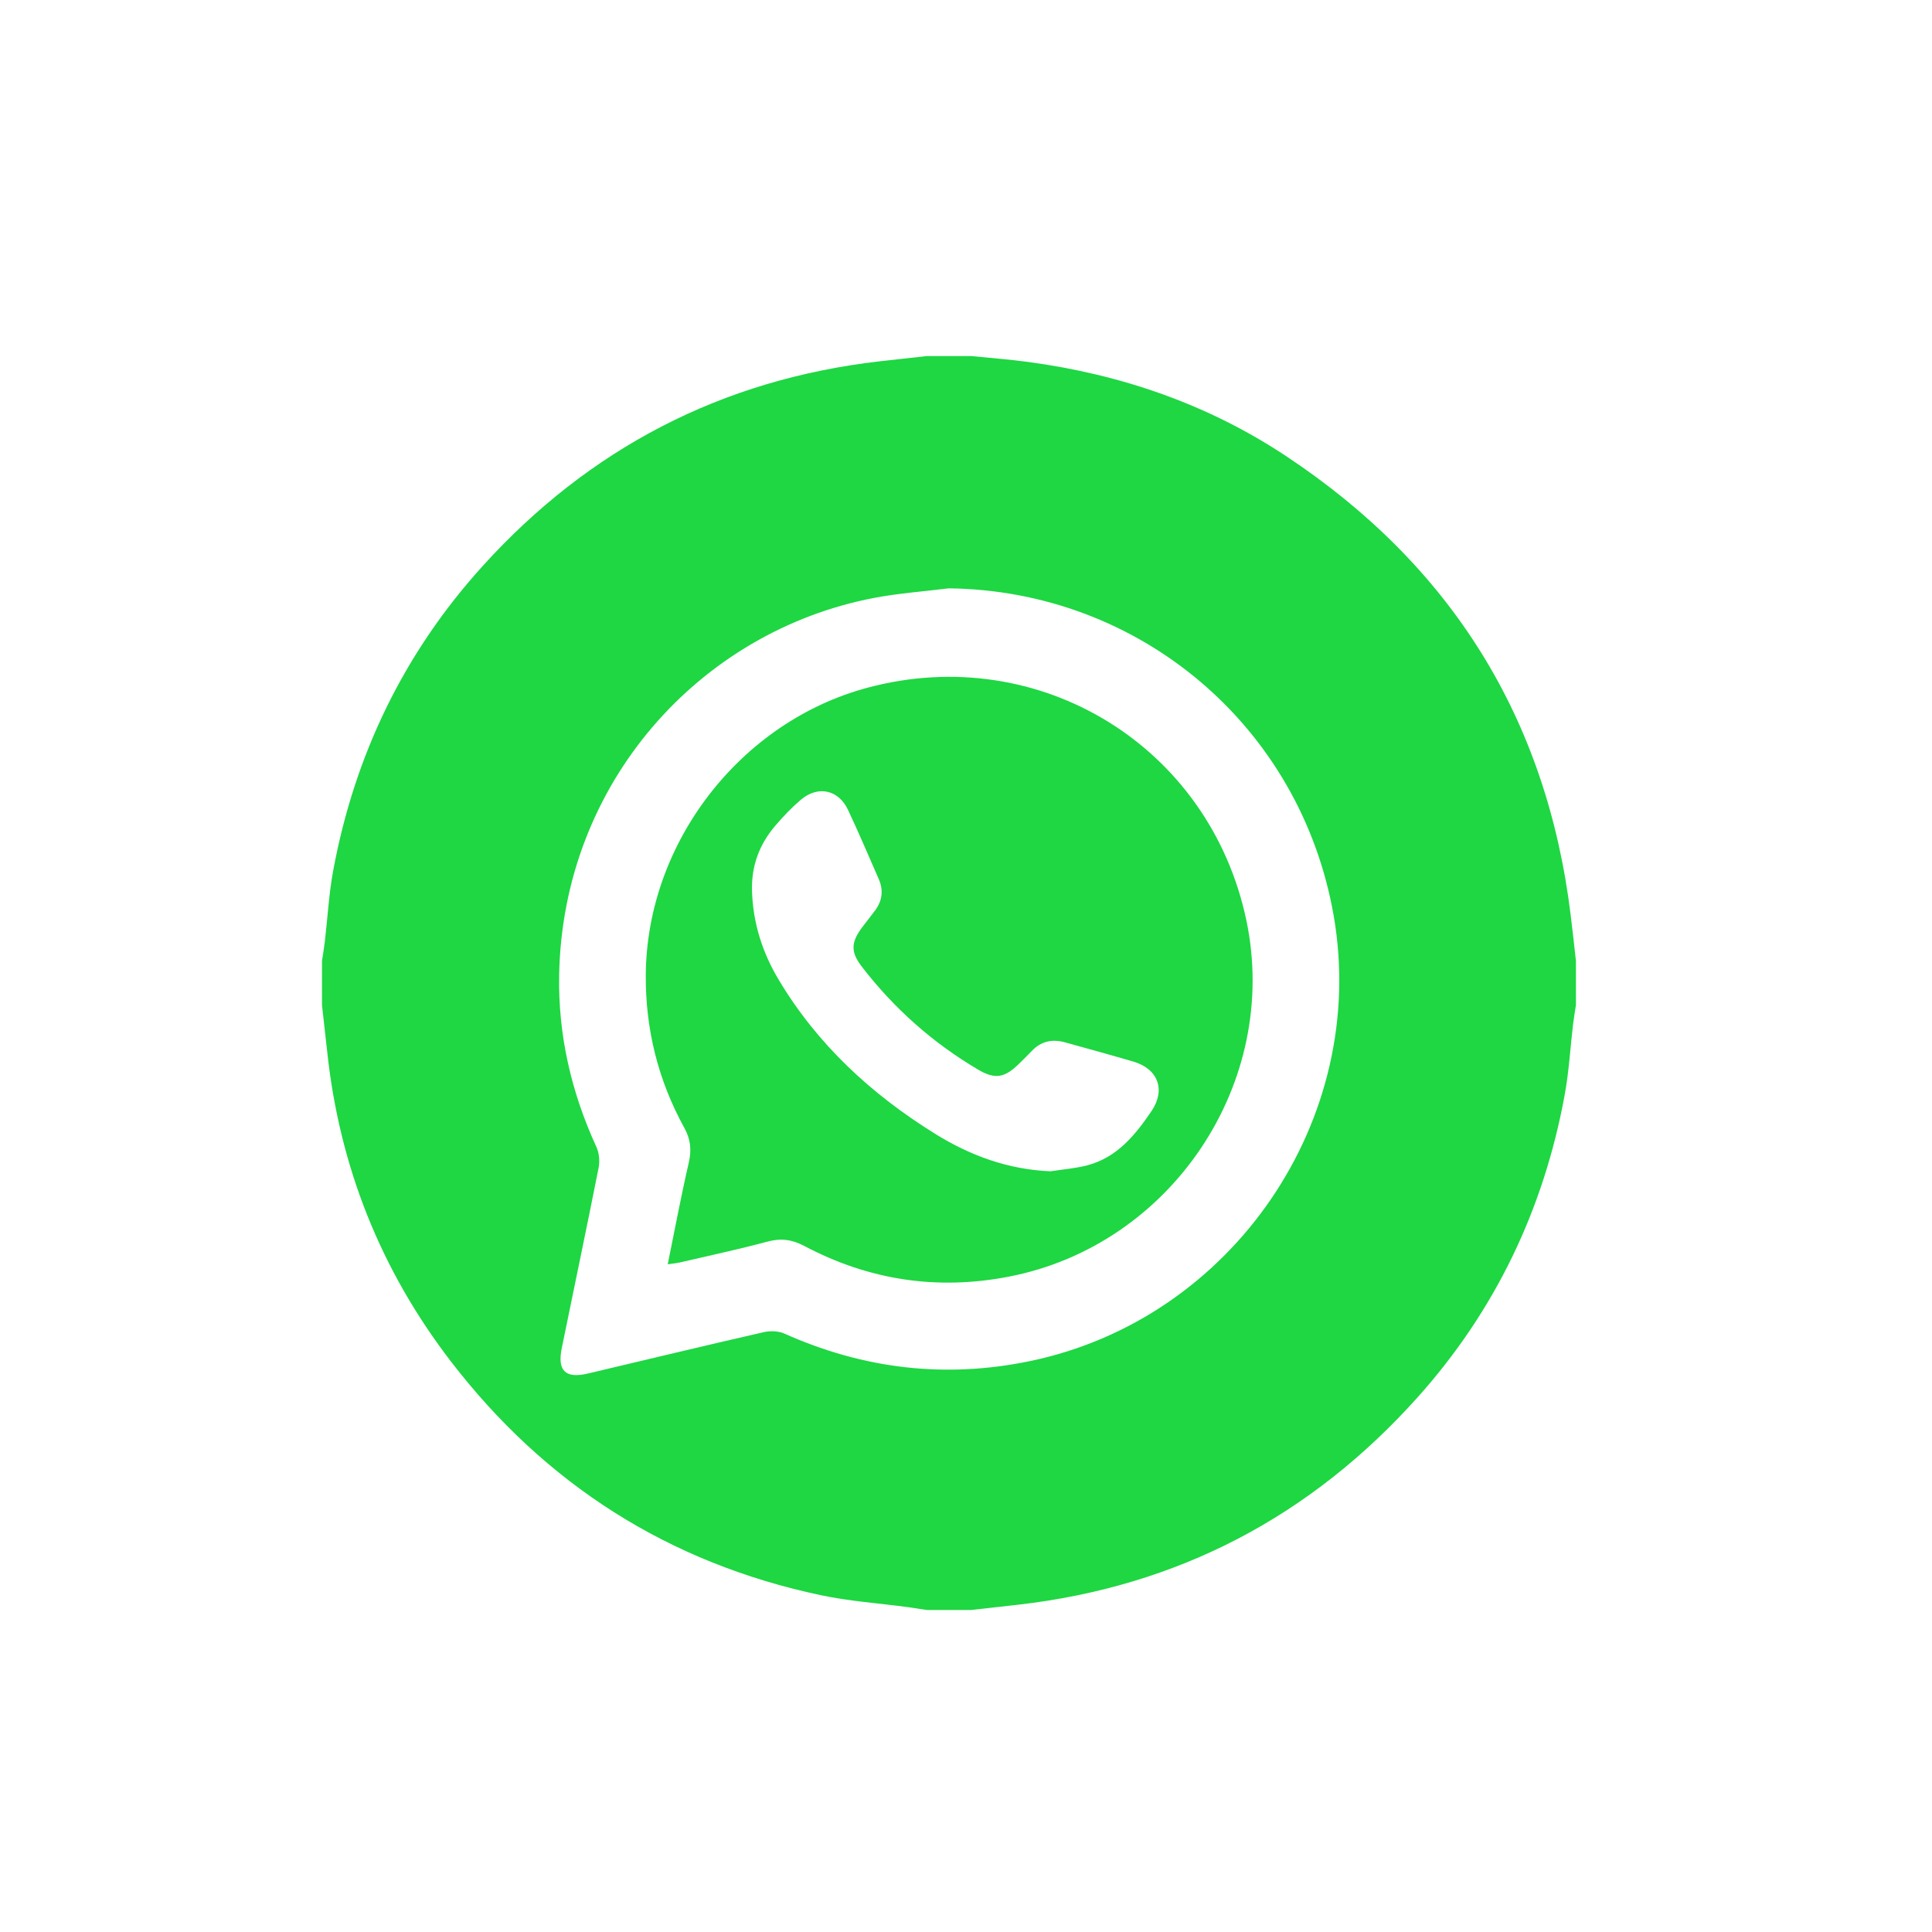
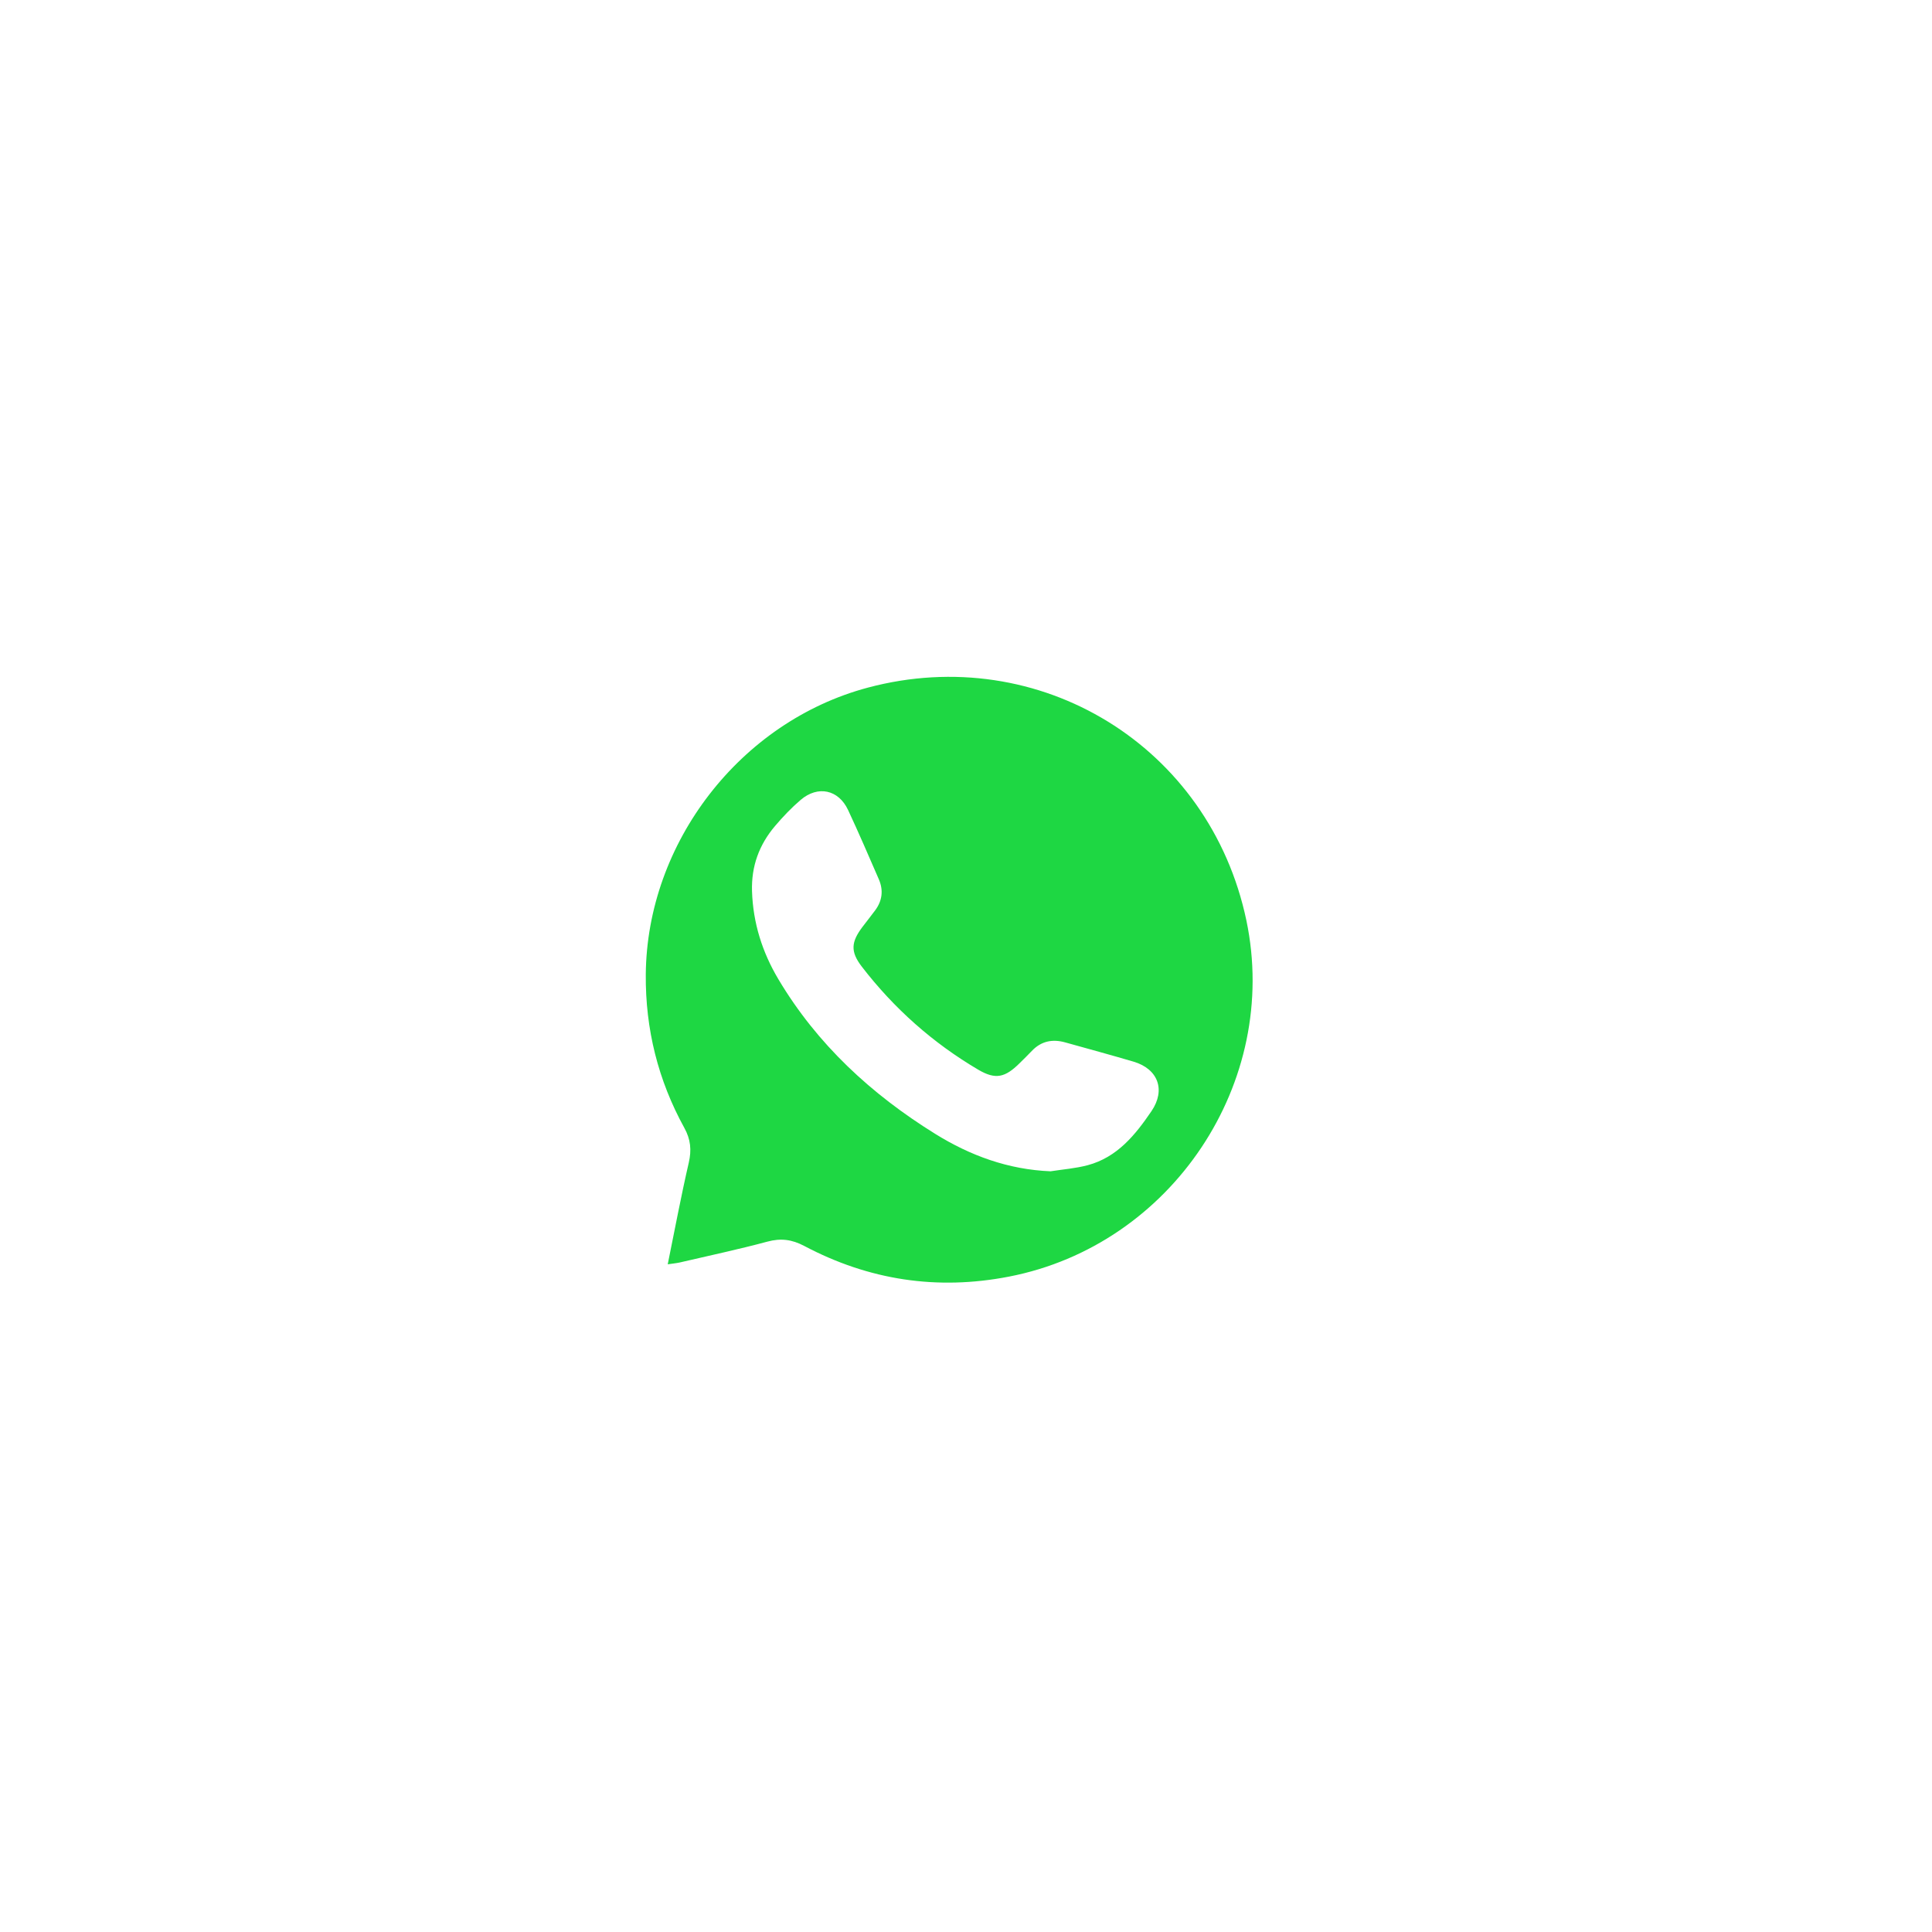
<svg xmlns="http://www.w3.org/2000/svg" version="1.1" id="Layer_1" x="0px" y="0px" width="70px" height="70px" viewBox="0 0 70 70" enable-background="new 0 0 70 70" xml:space="preserve">
-   <path fill="#1ED743" d="M57.099,34.819c0,0.532,0,1.064,0,1.597c-0.035,0.231-0.075,0.462-0.104,0.694  c-0.101,0.864-0.15,1.738-0.309,2.59c-0.762,4.131-2.519,7.796-5.322,10.926c-3.87,4.321-8.692,6.853-14.475,7.516  c-0.568,0.066-1.139,0.128-1.708,0.191c-0.533,0-1.065,0-1.597,0c-0.231-0.034-0.463-0.072-0.695-0.104  c-1.05-0.141-2.116-0.213-3.15-0.432c-5.509-1.167-9.981-4.016-13.406-8.474c-2.538-3.306-4.031-7.049-4.476-11.199  c-0.062-0.57-0.127-1.14-0.191-1.709c0-0.533,0-1.065,0-1.597c0.034-0.232,0.075-0.462,0.102-0.695  c0.102-0.864,0.147-1.738,0.306-2.59c0.775-4.176,2.56-7.876,5.414-11.025c3.862-4.262,8.656-6.758,14.386-7.417  c0.569-0.065,1.14-0.127,1.709-0.191c0.532,0,1.064,0,1.597,0c0.688,0.069,1.377,0.121,2.063,0.213  c3.368,0.452,6.518,1.531,9.356,3.414c5.974,3.96,9.439,9.493,10.309,16.627C56.979,33.708,57.036,34.264,57.099,34.819z   M34.375,21.317c-0.905,0.113-1.82,0.177-2.714,0.348c-6.317,1.211-11.277,6.71-11.402,13.667c-0.039,2.173,0.44,4.243,1.348,6.22  c0.101,0.218,0.13,0.514,0.083,0.753c-0.432,2.183-0.892,4.359-1.336,6.54c-0.168,0.824,0.133,1.112,0.948,0.92  c2.122-0.502,4.243-1.012,6.368-1.498c0.236-0.054,0.533-0.045,0.749,0.051c2.865,1.281,5.823,1.636,8.904,0.996  c7.344-1.525,12.285-8.771,10.997-16.146C47.122,26.317,41.299,21.396,34.375,21.317z" />
  <path fill="#1ED743" d="M24.193,45.808c0.259-1.271,0.486-2.483,0.763-3.684c0.105-0.459,0.068-0.842-0.161-1.258  c-0.951-1.727-1.413-3.578-1.397-5.558c0.039-4.771,3.422-9.16,8.042-10.393c6.228-1.664,12.394,2.127,13.719,8.435  c1.231,5.862-2.702,11.76-8.601,12.904c-2.608,0.507-5.081,0.127-7.419-1.111c-0.447-0.236-0.849-0.288-1.336-0.156  c-1.052,0.283-2.12,0.509-3.183,0.757C24.499,45.77,24.373,45.781,24.193,45.808z M38.064,42.438  c0.449-0.07,0.909-0.104,1.347-0.221c1.07-0.287,1.723-1.096,2.311-1.961c0.52-0.768,0.237-1.529-0.657-1.792  c-0.82-0.241-1.644-0.466-2.467-0.695c-0.465-0.131-0.875-0.049-1.216,0.311c-0.144,0.15-0.29,0.295-0.438,0.44  c-0.528,0.523-0.872,0.606-1.497,0.239c-1.648-0.97-3.056-2.222-4.222-3.736c-0.421-0.547-0.387-0.895,0.027-1.443  c0.151-0.201,0.309-0.396,0.458-0.598c0.259-0.35,0.303-0.732,0.13-1.128c-0.365-0.839-0.725-1.679-1.113-2.507  c-0.346-0.739-1.093-0.898-1.718-0.365c-0.334,0.286-0.643,0.61-0.929,0.947c-0.573,0.677-0.861,1.452-0.833,2.36  c0.037,1.154,0.373,2.211,0.953,3.186c1.405,2.362,3.37,4.171,5.686,5.608C35.158,41.872,36.534,42.376,38.064,42.438z" />
</svg>